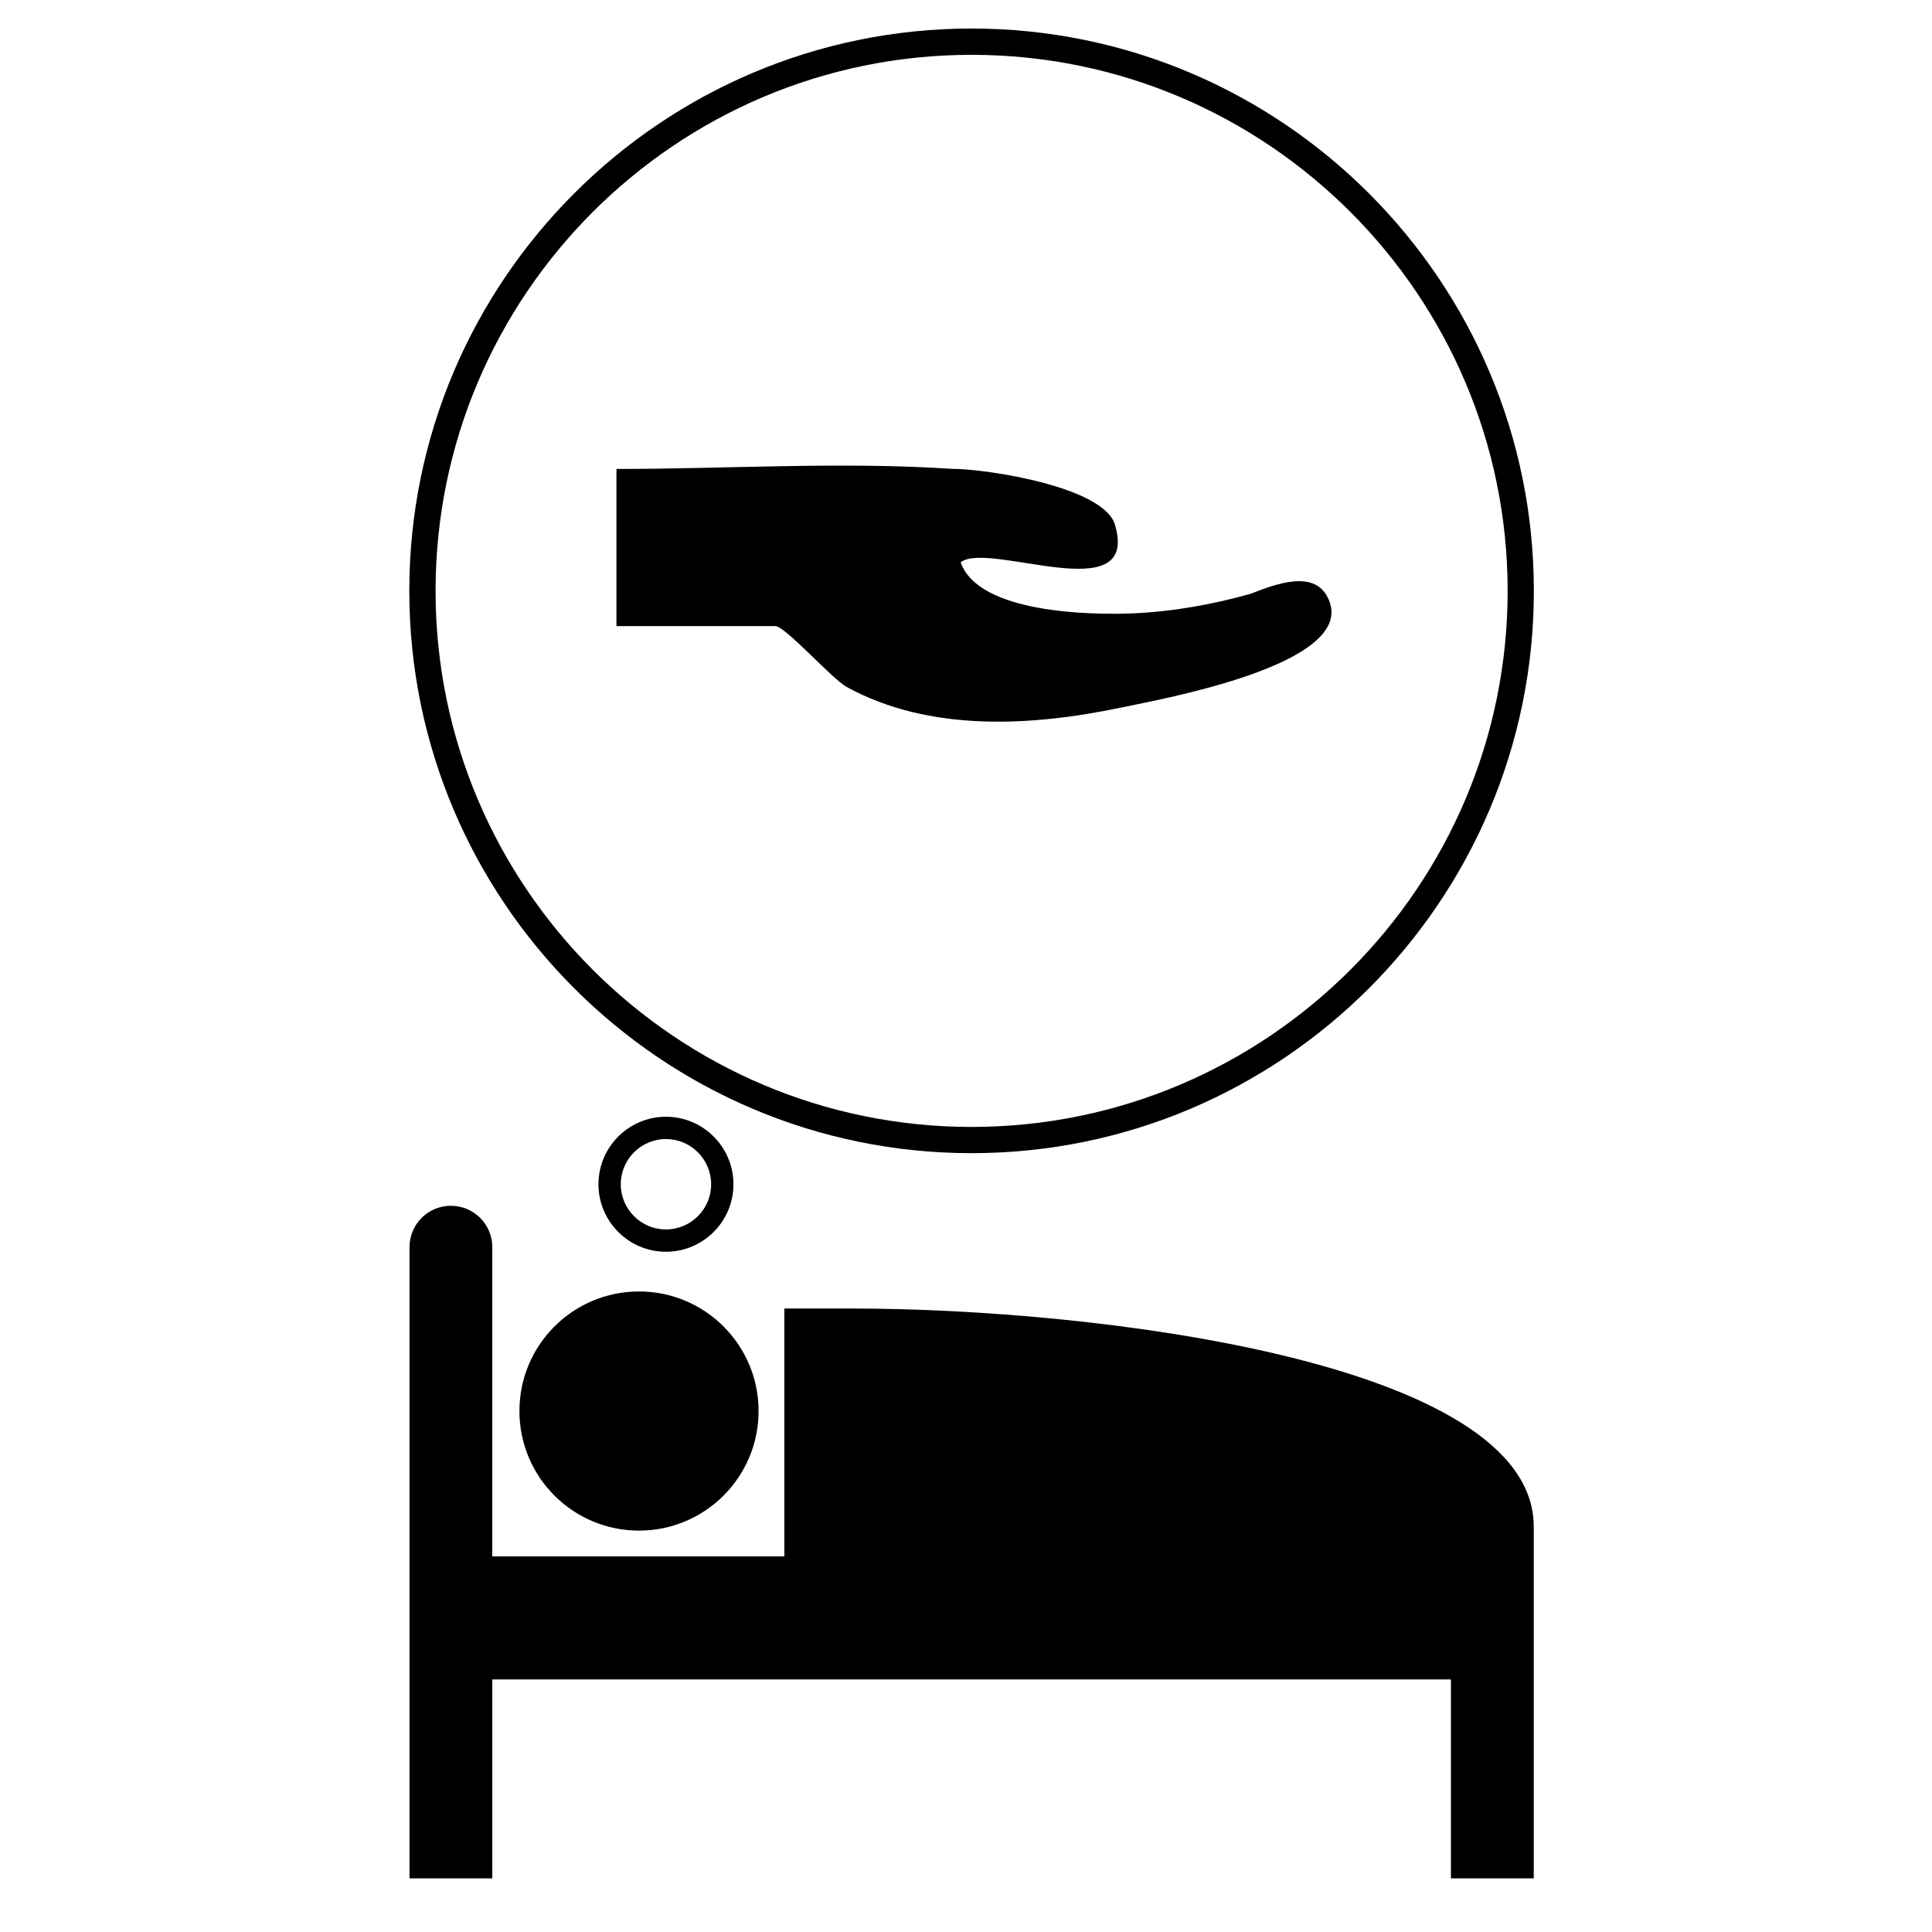
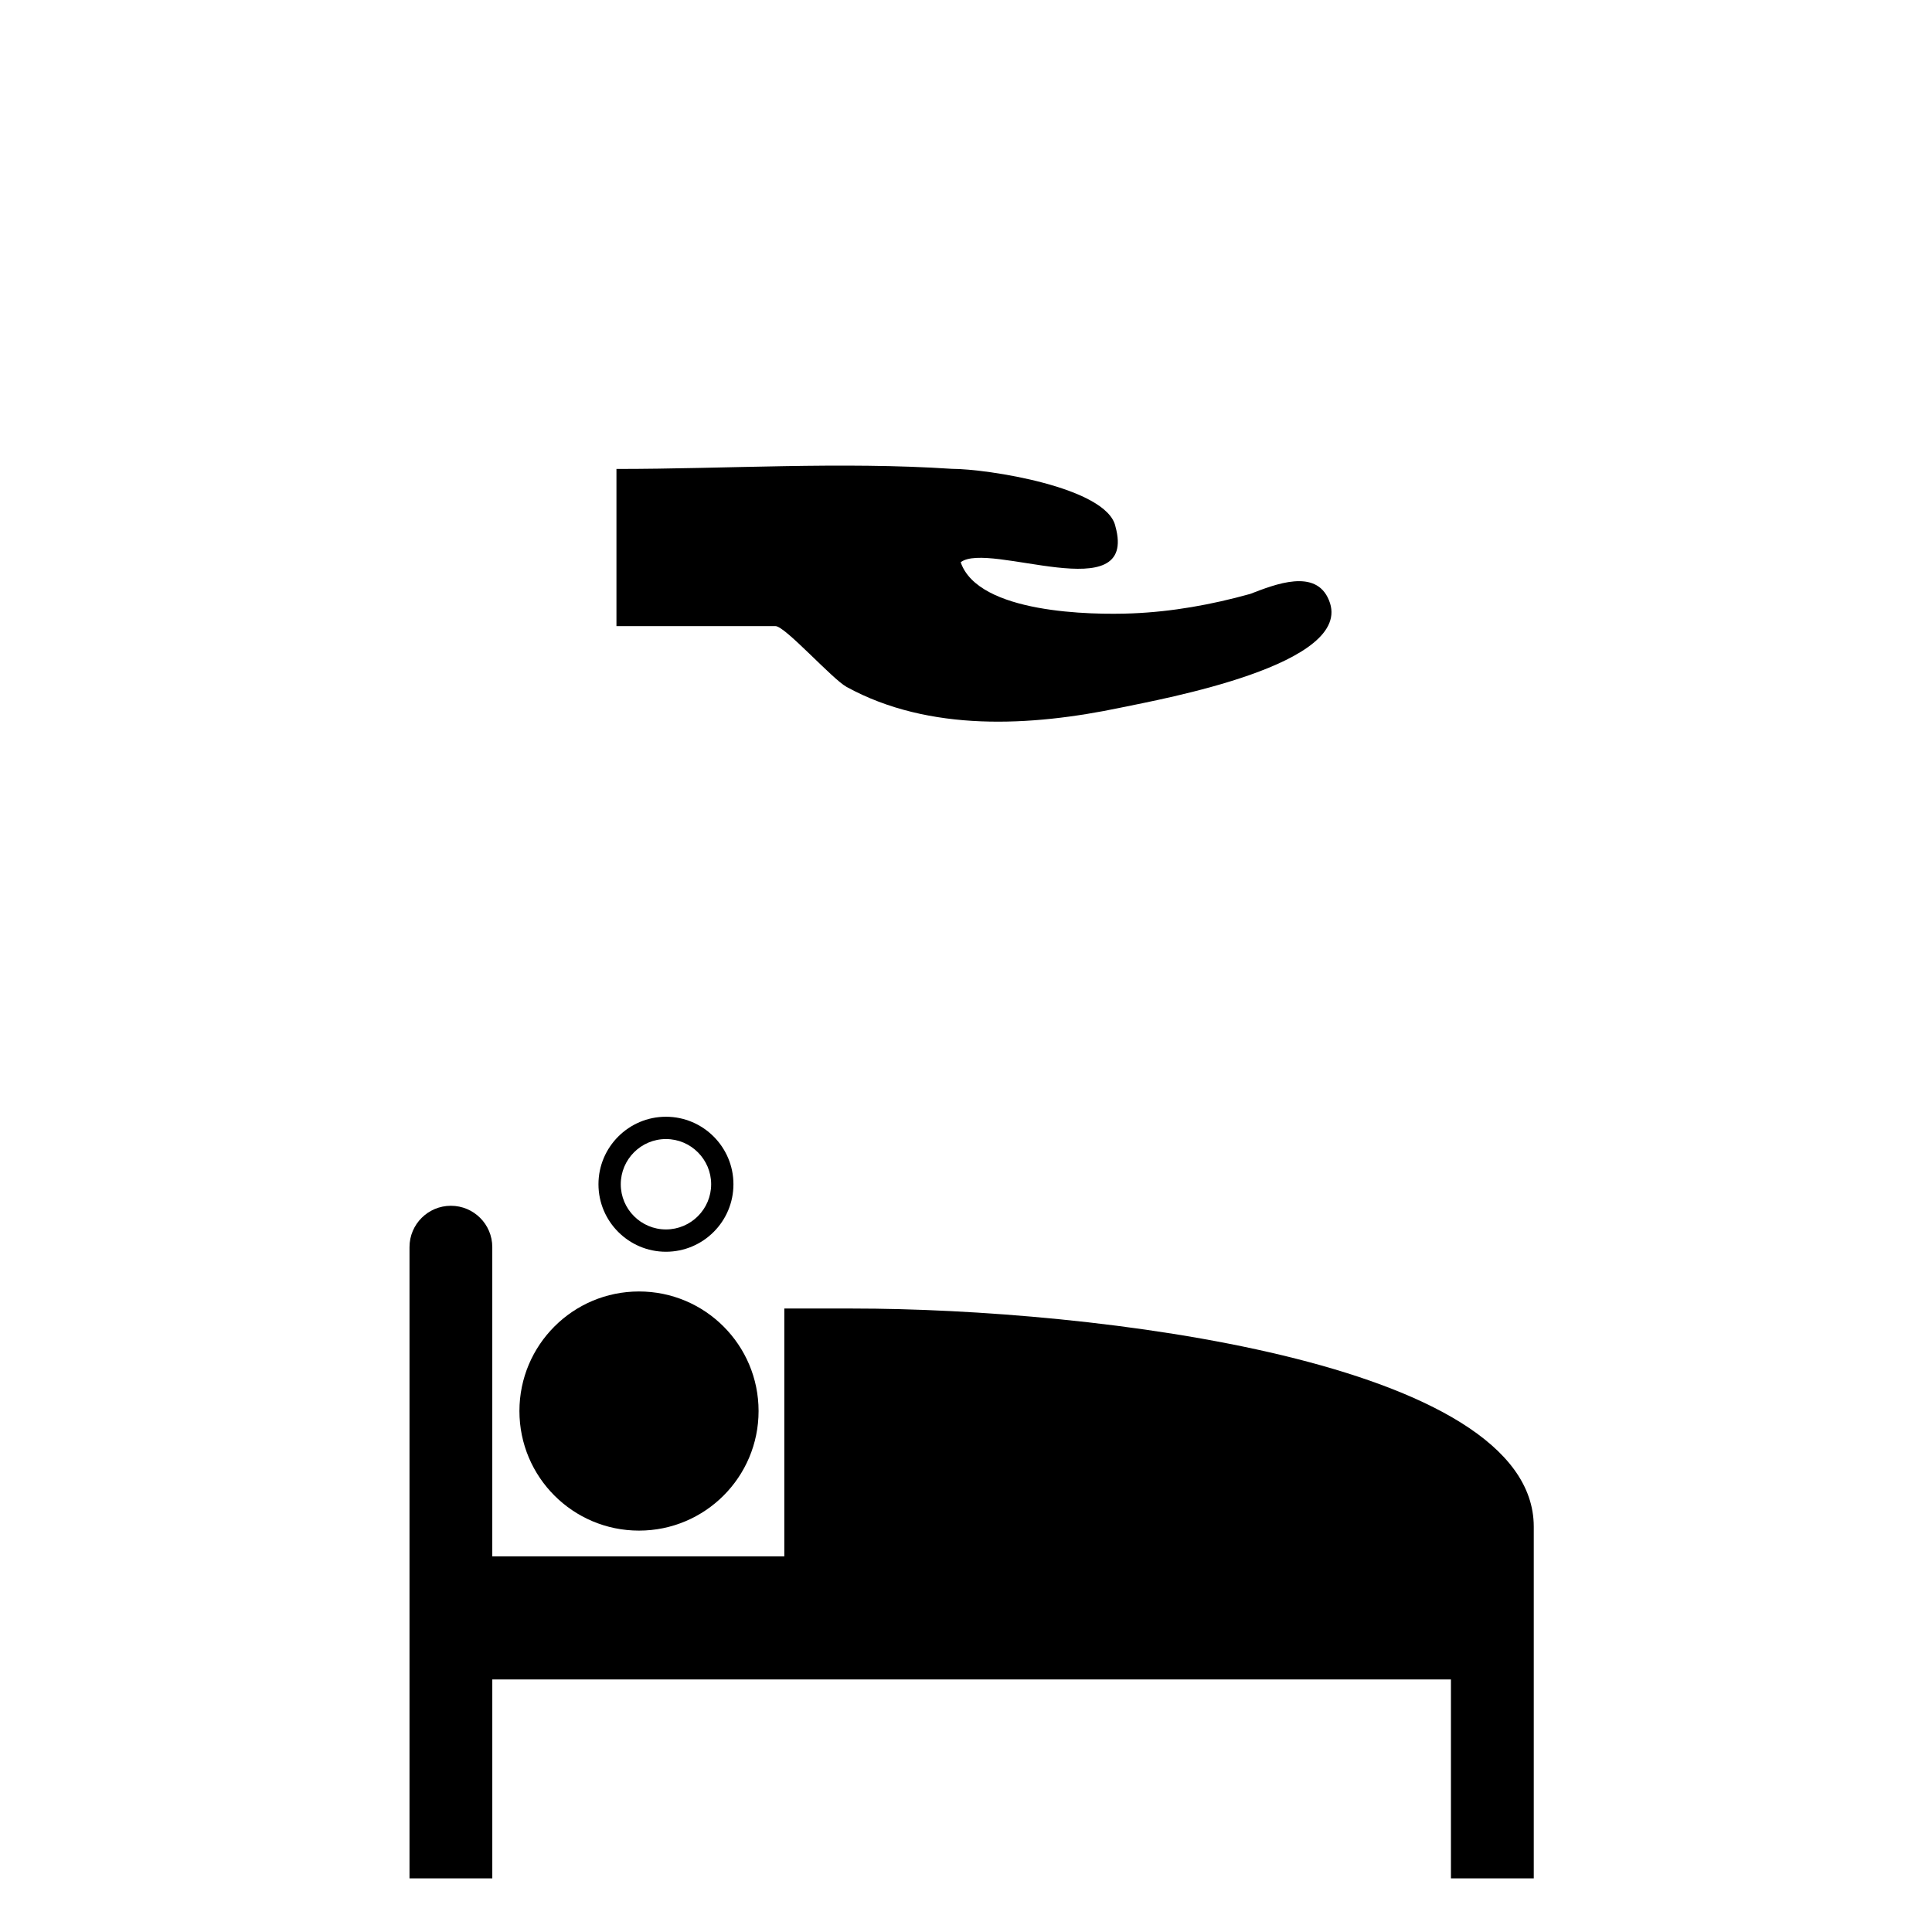
<svg xmlns="http://www.w3.org/2000/svg" fill="#000000" width="800px" height="800px" version="1.1" viewBox="144 144 512 512">
  <g>
    <path d="m370.02 490.77h-18.168v65.68h-77.391v-81.953c0-6.051-4.914-10.953-10.969-10.953-6.055 0-10.969 4.902-10.969 10.953v167.29h21.941v-52.711h254.05v52.711h21.949v-52.711-40.508c-0.02-43.883-117.07-57.793-180.45-57.793z" />
    <path d="m345.03 517.94c0 17.5-14.188 31.688-31.688 31.688s-31.688-14.188-31.688-31.688 14.188-31.688 31.688-31.688 31.688 14.188 31.688 31.688" />
    <path d="m338.37 457.84c0-9.863-8.023-17.891-17.887-17.891-9.859 0-17.883 8.031-17.883 17.891 0 9.863 8.023 17.887 17.883 17.887 9.871-0.004 17.887-8.027 17.887-17.887zm-29.859 0c0-6.602 5.371-11.98 11.973-11.98 6.606 0 11.98 5.379 11.98 11.98 0 6.602-5.375 11.973-11.98 11.973-6.602 0.004-11.973-5.371-11.973-11.973z" />
-     <path d="m401.48 449.6c82.164 0 149.01-66.852 149.01-149.02-0.004-82.168-66.848-149.02-149.01-149.02s-149.01 66.848-149.01 149.02c0 82.164 66.848 149.02 149.01 149.02zm0-291.07c78.328 0 142.06 63.727 142.06 142.06 0 78.332-63.727 142.06-142.06 142.06-78.324 0-142.05-63.73-142.05-142.06 0-78.332 63.727-142.06 142.05-142.06z" />
    <path d="m496.19 303.08c-0.16-0.398-0.238-0.586-0.27-0.652 0.039 0.094 0.156 0.363 0.27 0.648-3.441-8.523-14.18-4.262-20.879-1.68-10.188 2.84-20.676 4.723-31.25 5.156-10.781 0.441-40.801 0.047-45.469-13.547 7.367-5.75 47.094 12.582 41.008-9.492-2.223-10.418-34.078-15.266-43.316-15.266-29.359-1.941-59.488 0.031-88.918 0.031v41.652h42.16c2.531 0 15.012 14.02 18.84 16.117 21.938 12.016 48.902 10.457 72.586 5.496 10.938-2.289 62.316-11.461 55.238-28.465 0.25 0.605 0.504 1.207 0 0z" />
  </g>
</svg>